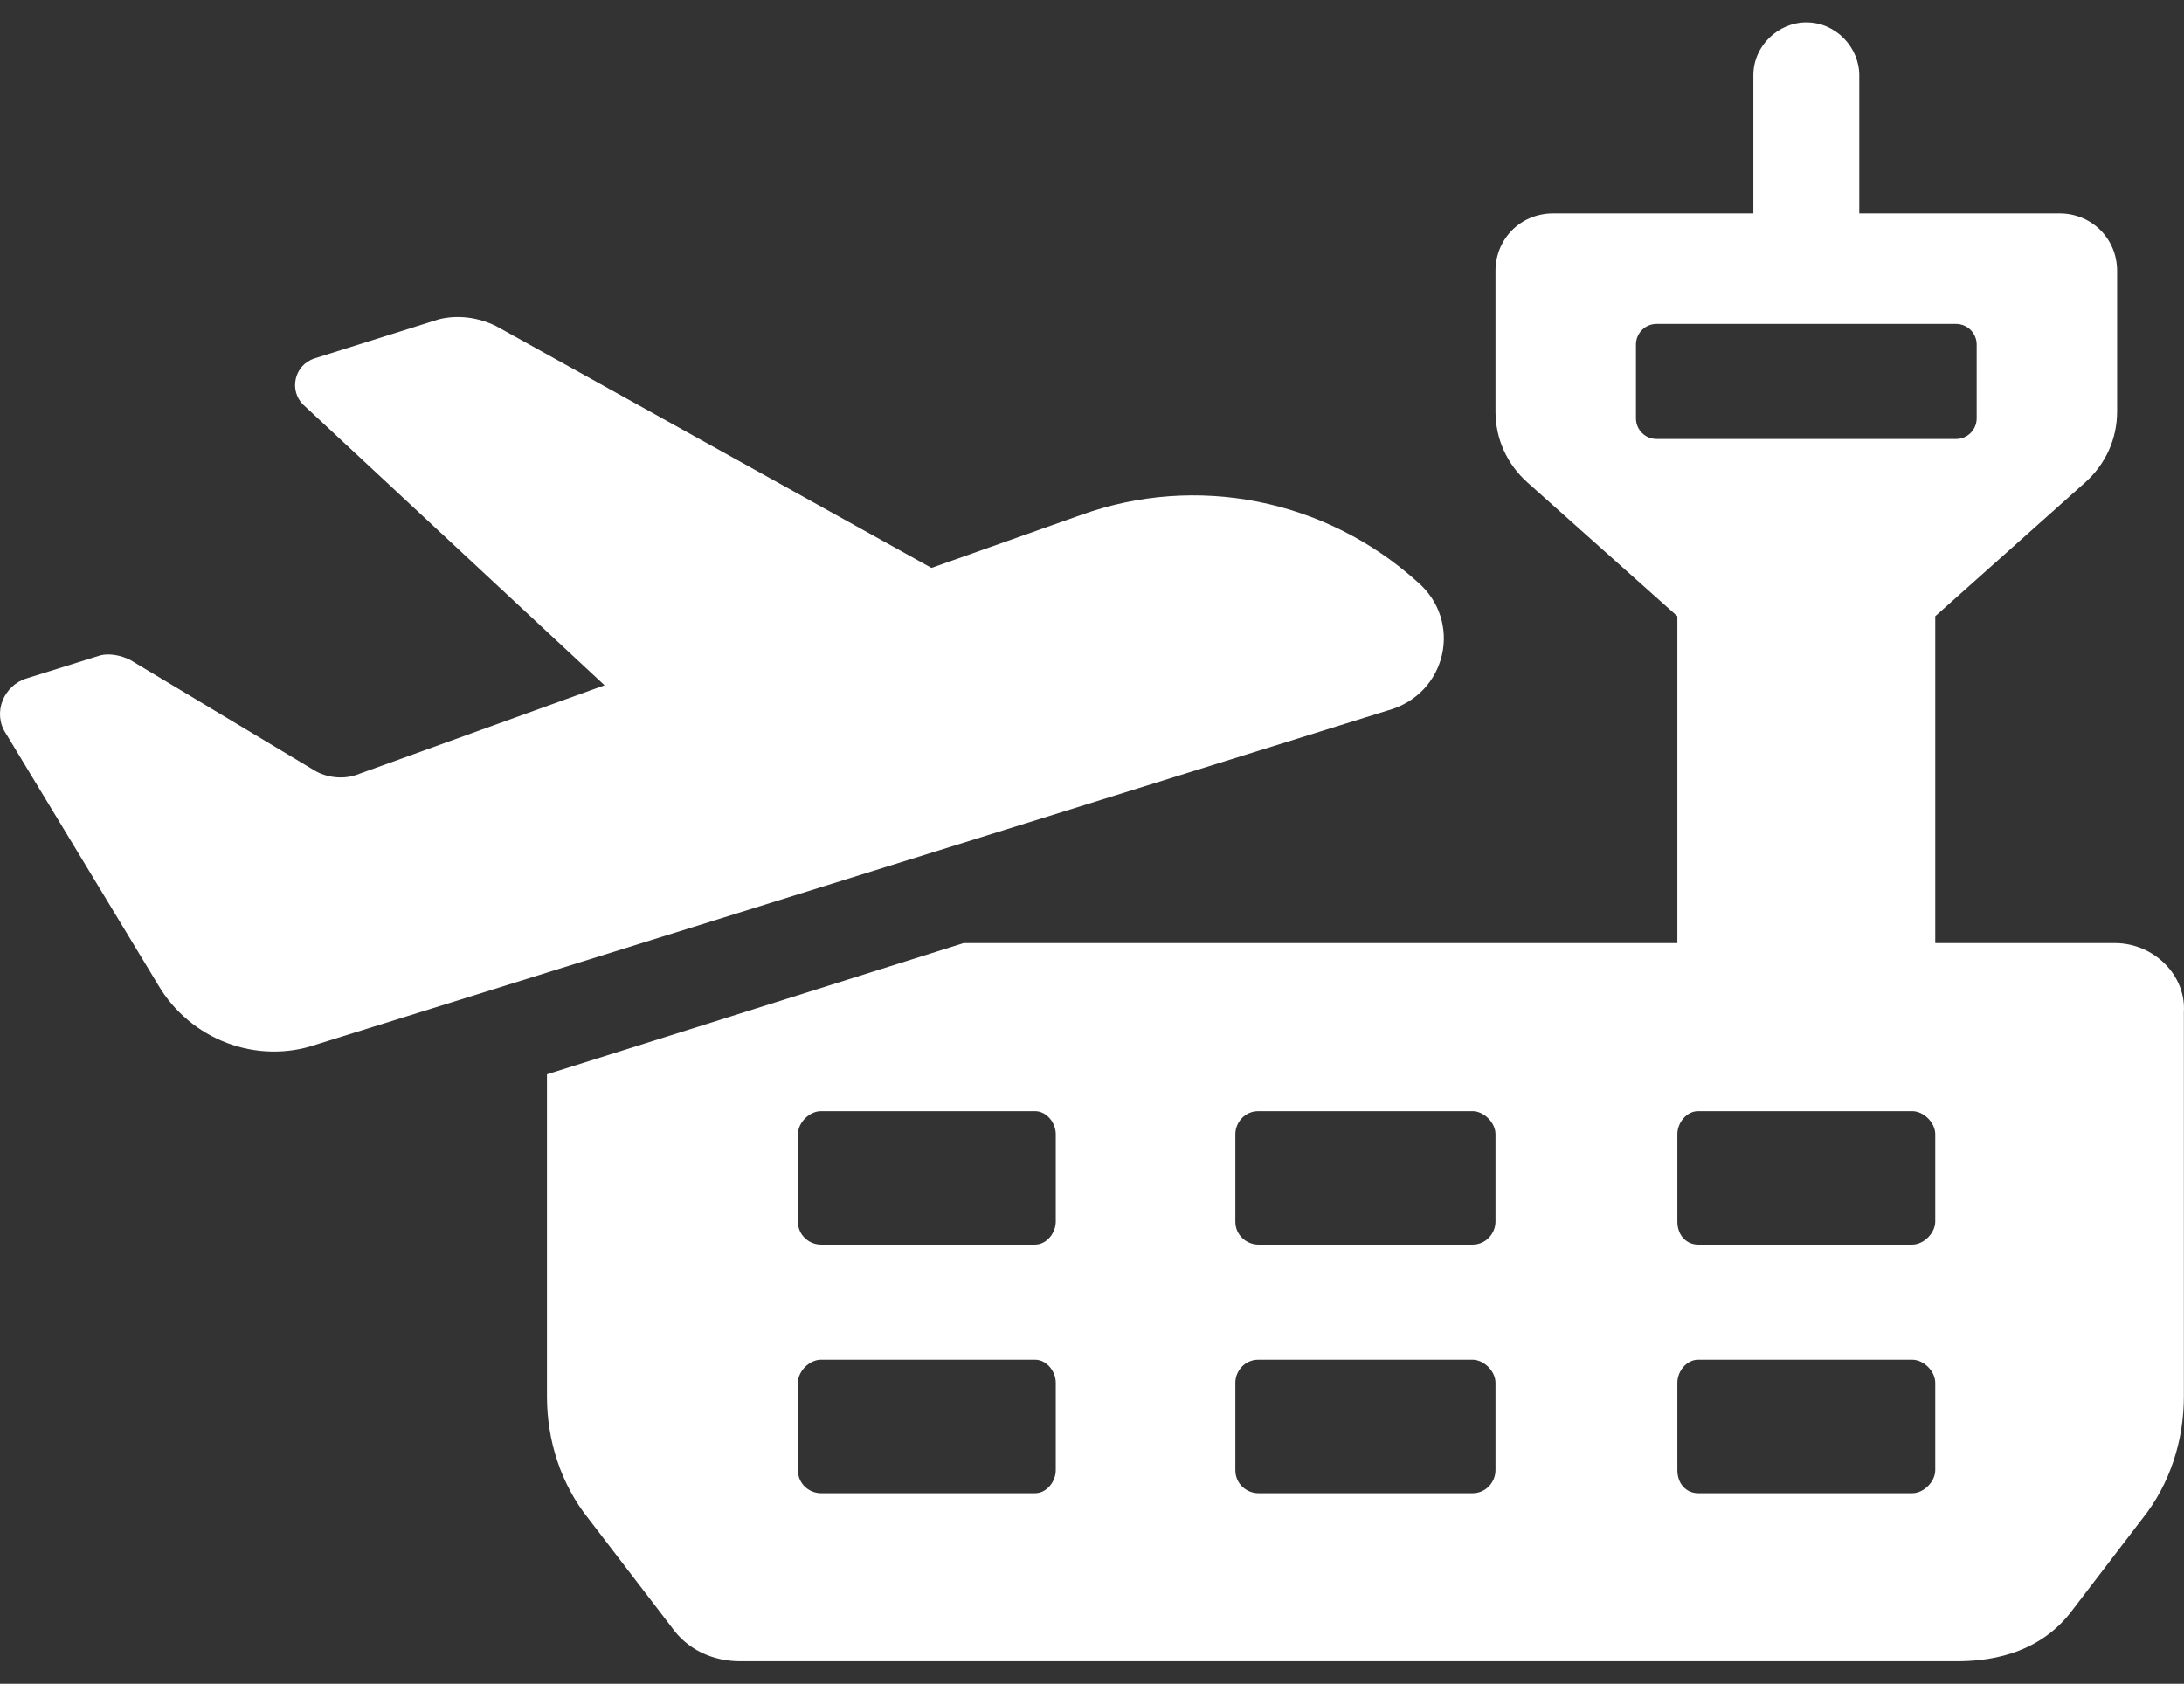
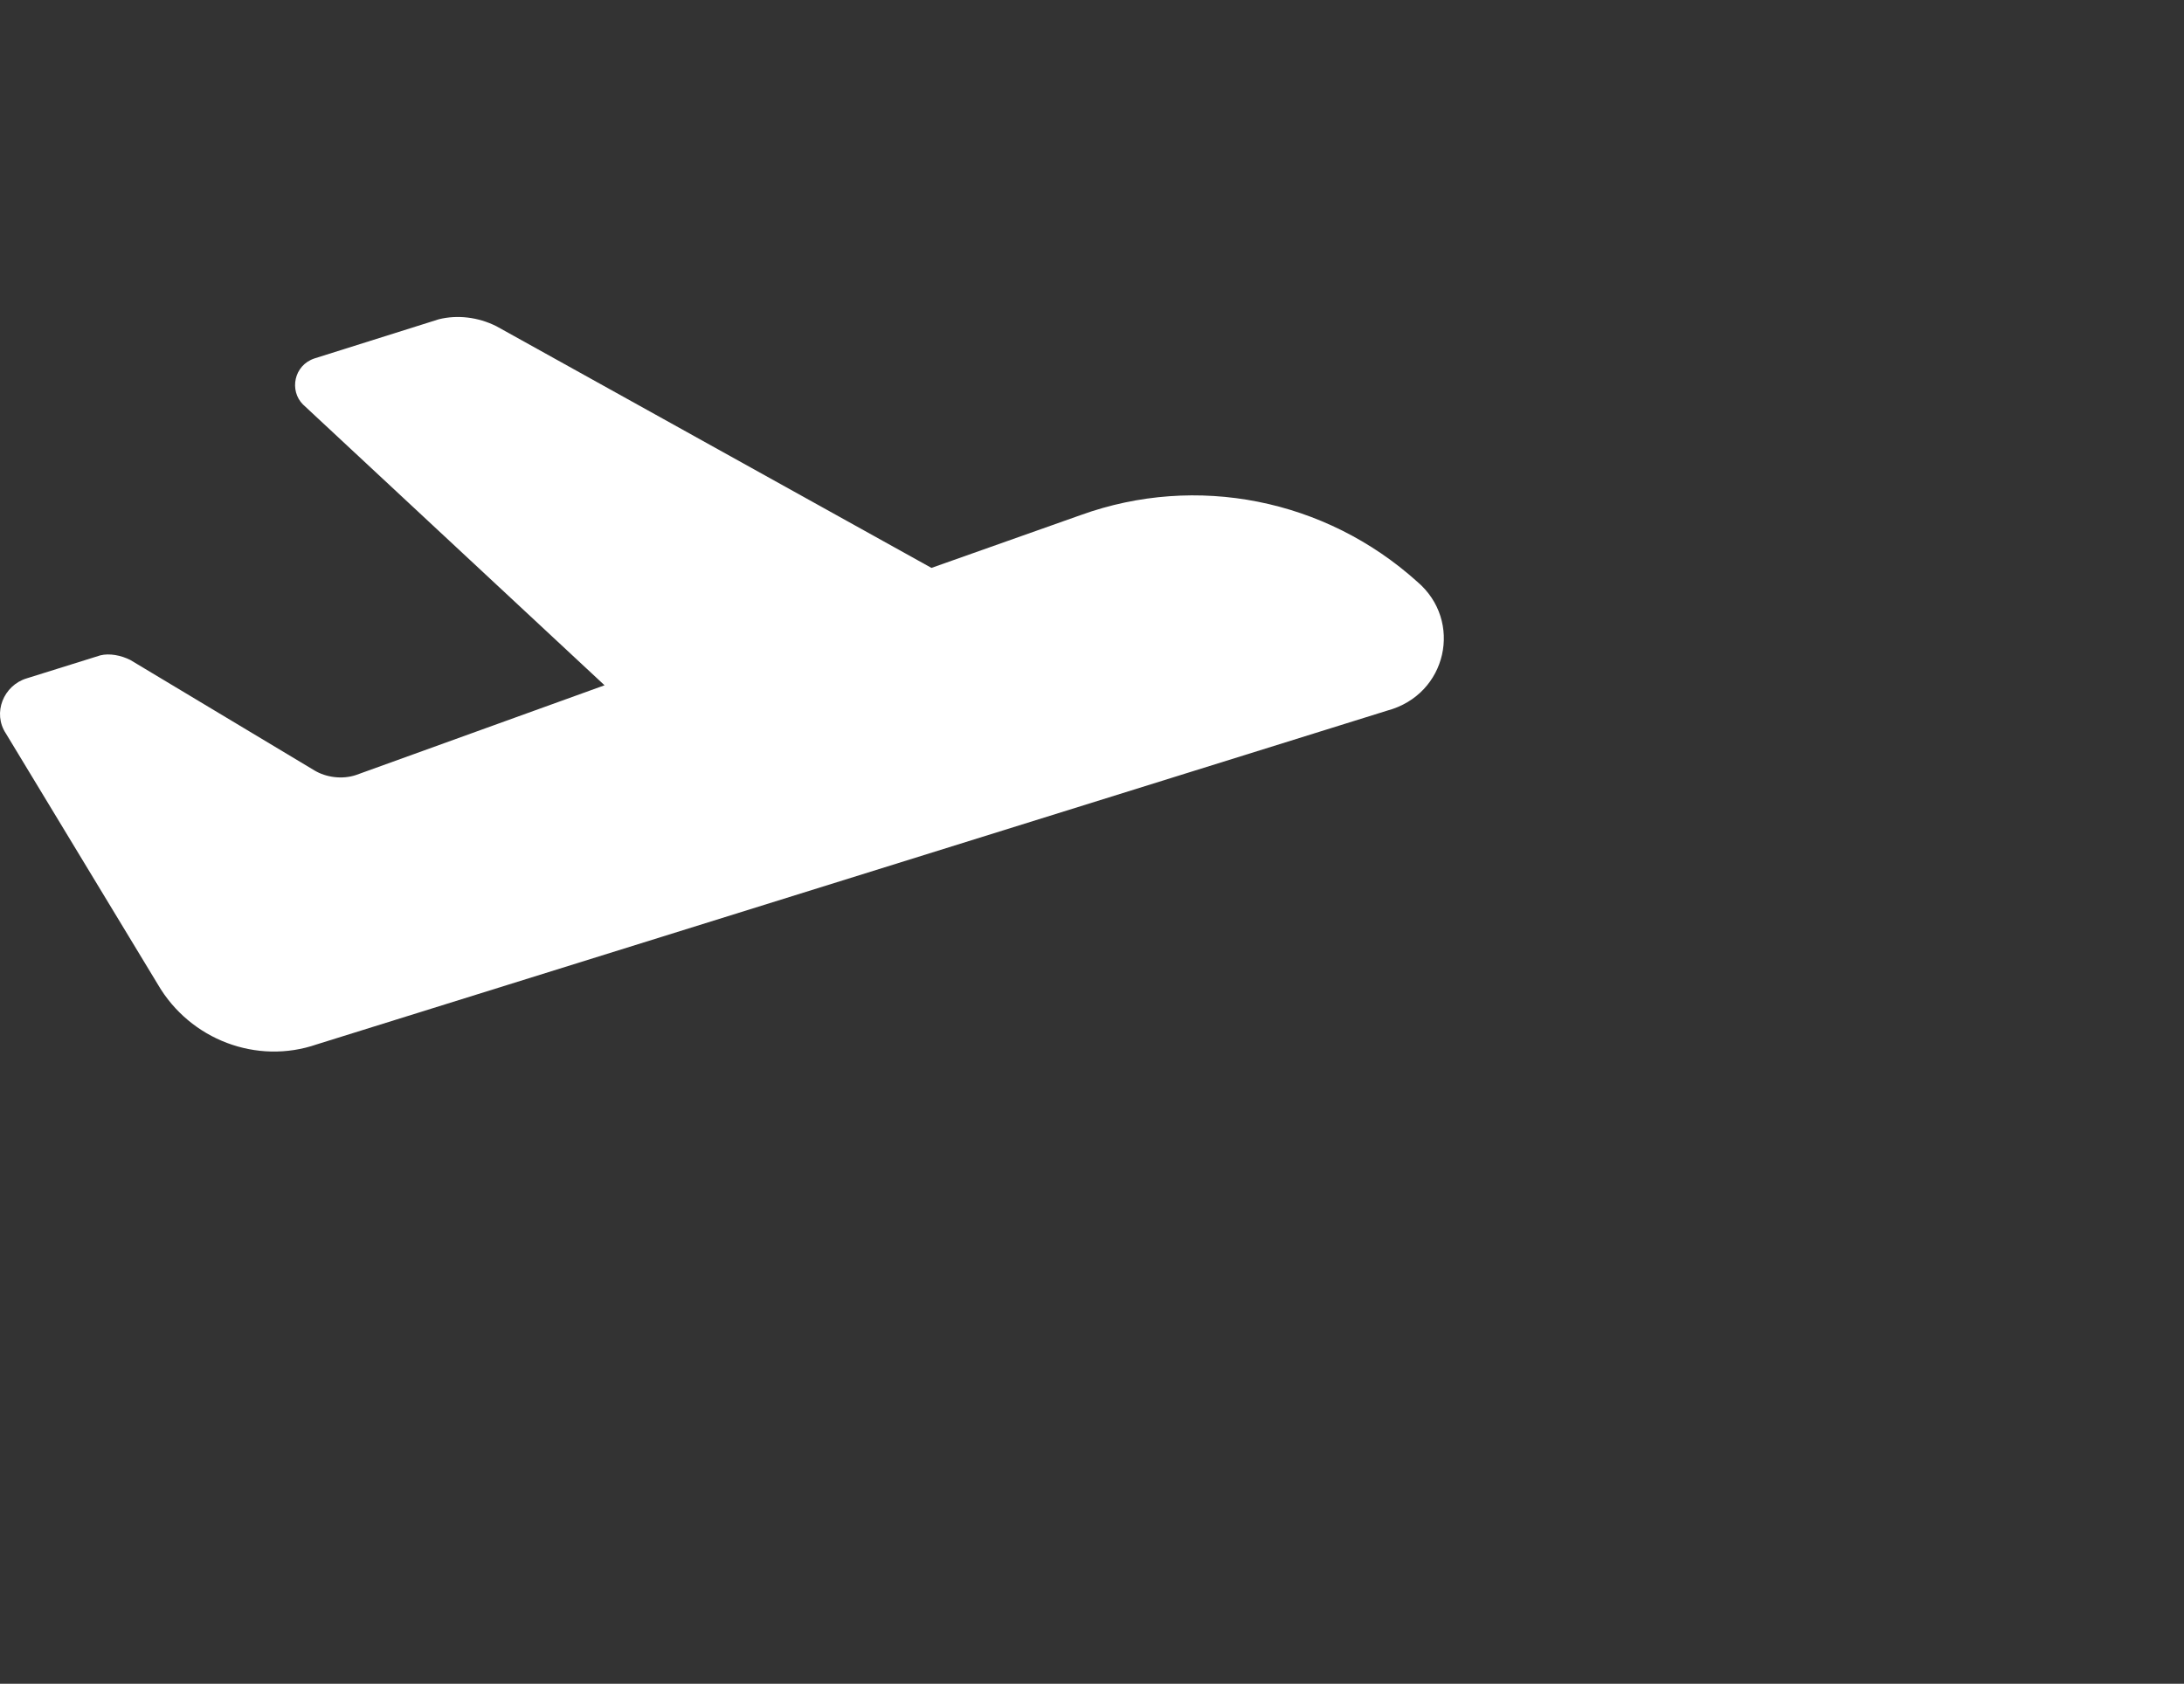
<svg xmlns="http://www.w3.org/2000/svg" width="83" height="64" viewBox="0 0 83 64" fill="none">
  <rect x="0" y="0" width="83" height="64" fill="#333333" stroke="none" />
-   <path d="M80.37 35.847H73.546V23.423L79.233 18.348C80.02 17.648 80.458 16.686 80.458 15.636V10.299C80.458 9.074 79.495 8.112 78.27 8.112H70.659V2.862C70.659 1.812 69.784 0.85 68.646 0.85C67.596 0.85 66.634 1.725 66.634 2.862V8.112H59.022C57.797 8.112 56.834 9.074 56.834 10.299V15.636C56.834 16.686 57.272 17.648 58.059 18.348L63.746 23.423V35.847H36.623L20.787 40.834V53.083C20.787 54.746 21.312 56.408 22.362 57.721L25.512 61.833C26.124 62.708 27.087 63.145 28.137 63.145H74.369C75.419 63.145 77.432 62.97 78.744 61.22L81.42 57.721C82.47 56.408 82.995 54.746 82.995 53.083V38.472C83.083 37.072 81.858 35.847 80.37 35.847ZM62.959 16.686C62.522 16.686 62.172 16.336 62.172 15.899V13.099C62.172 12.661 62.522 12.311 62.959 12.311H74.333C74.771 12.311 75.121 12.661 75.121 13.099V15.899C75.121 16.336 74.771 16.686 74.333 16.686H62.959ZM40.123 55.883C40.123 56.321 39.773 56.758 39.336 56.758H31.199C30.761 56.758 30.324 56.408 30.324 55.883V52.558C30.324 52.121 30.761 51.683 31.199 51.683H39.336C39.773 51.683 40.123 52.121 40.123 52.558V55.883ZM40.123 46.434C40.123 46.871 39.773 47.309 39.336 47.309H31.199C30.761 47.309 30.324 46.959 30.324 46.434V43.109C30.324 42.672 30.761 42.234 31.199 42.234H39.336C39.773 42.234 40.123 42.672 40.123 43.109V46.434ZM56.834 55.883C56.834 56.321 56.484 56.758 55.96 56.758H47.823C47.385 56.758 46.948 56.408 46.948 55.883V52.558C46.948 52.121 47.298 51.683 47.823 51.683H55.96C56.397 51.683 56.834 52.121 56.834 52.558V55.883ZM56.834 46.434C56.834 46.871 56.484 47.309 55.96 47.309H47.823C47.385 47.309 46.948 46.959 46.948 46.434V43.109C46.948 42.672 47.298 42.234 47.823 42.234H55.96C56.397 42.234 56.834 42.672 56.834 43.109V46.434ZM73.546 55.883C73.546 56.321 73.108 56.758 72.671 56.758H64.534C64.097 56.758 63.746 56.408 63.746 55.883V52.558C63.746 52.121 64.097 51.683 64.534 51.683H72.671C73.108 51.683 73.546 52.121 73.546 52.558V55.883ZM73.546 46.434C73.546 46.871 73.108 47.309 72.671 47.309H64.534C64.097 47.309 63.746 46.959 63.746 46.434V43.109C63.746 42.672 64.097 42.234 64.534 42.234H72.671C73.108 42.234 73.546 42.672 73.546 43.109V46.434Z" fill="white" />
  <path d="M53.86 22.111C50.361 18.961 45.461 17.998 41.086 19.573L35.399 21.586L18.863 12.399C18.163 12.049 17.376 11.961 16.676 12.136L11.951 13.624C11.164 13.886 10.989 14.849 11.514 15.374L22.975 26.048L13.526 29.46C13.001 29.635 12.388 29.548 11.951 29.285L4.951 25.085C4.601 24.91 4.164 24.823 3.814 24.91L1.014 25.785C0.139 26.048 -0.298 27.098 0.227 27.885L6.001 37.422C7.226 39.522 9.764 40.484 12.039 39.697L52.723 27.01C54.998 26.398 55.61 23.598 53.86 22.111Z" fill="white" />
</svg>